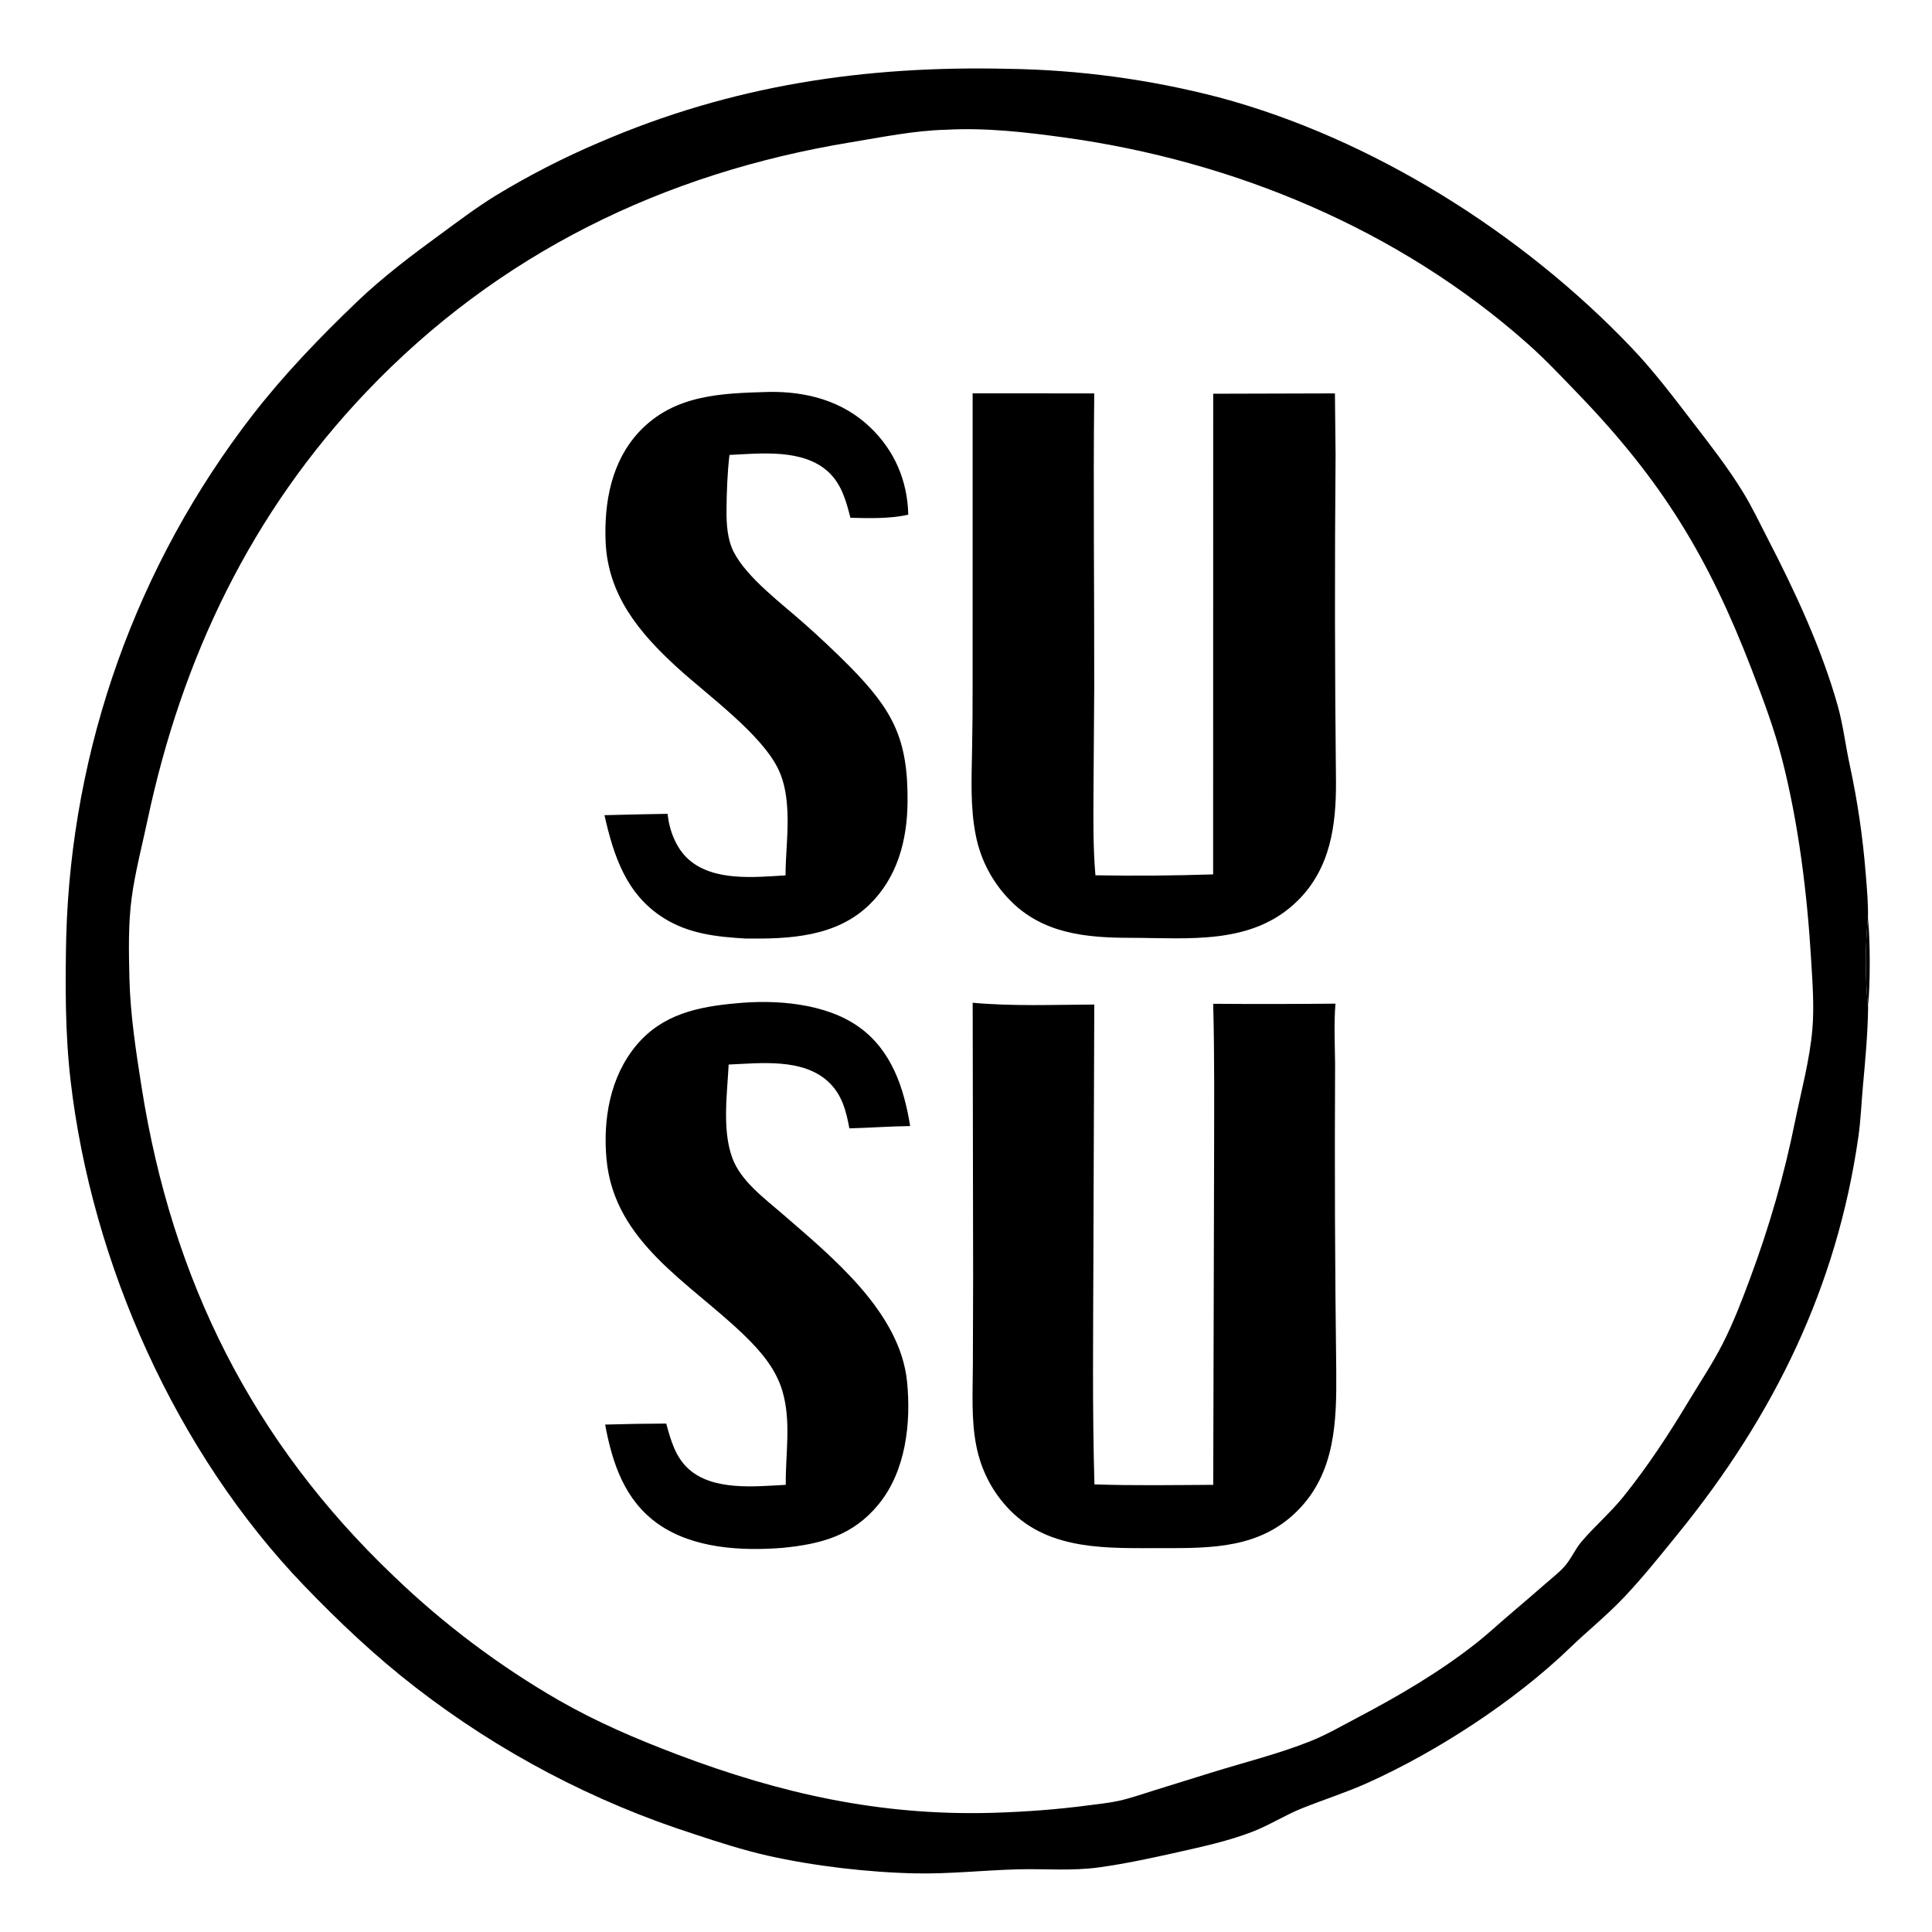
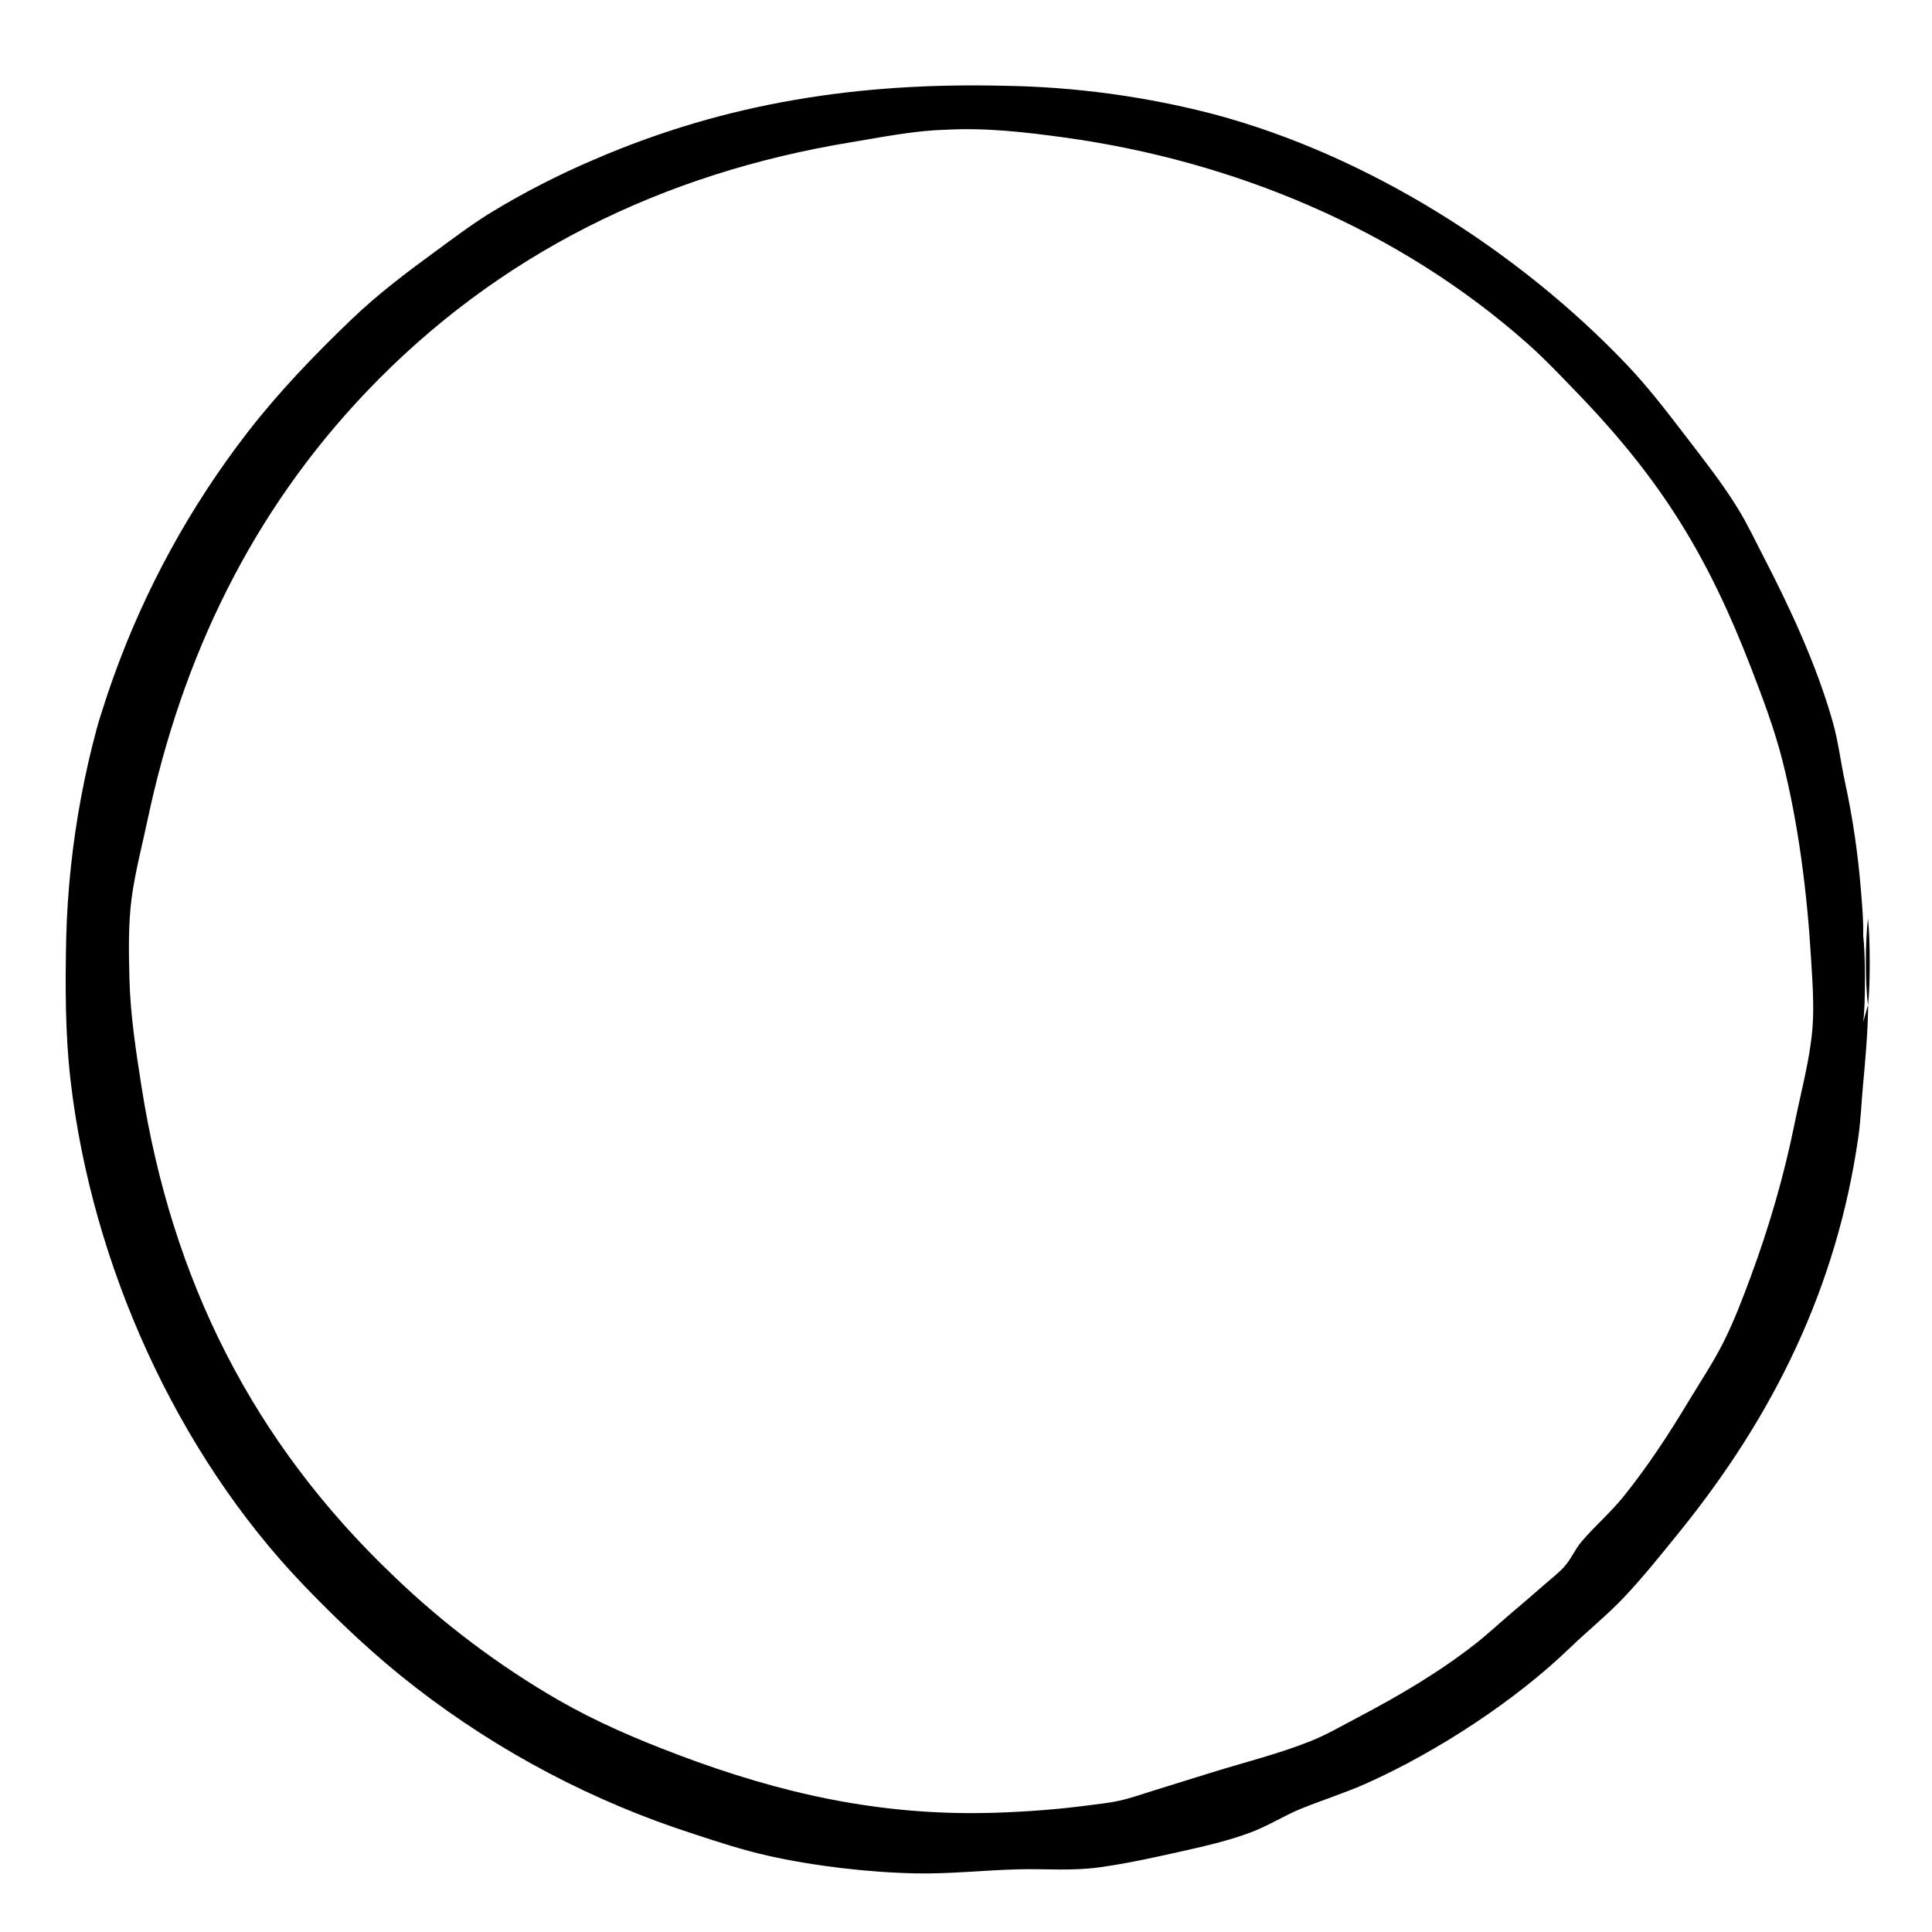
<svg xmlns="http://www.w3.org/2000/svg" viewBox="0 0 358 358">
-   <path fill="currentColor" d="M346.136 186.241c.021.253.023.486.019.74-.08 4.75-.519 9.49-.95 14.218-.287 3.138-.397 6.261-.841 9.389-3.97 27.918-15.7 51.786-33.387 73.56-3.296 4.057-6.47 8.053-10.072 11.859-3.151 3.329-6.681 6.148-9.971 9.323-10.237 9.878-24.698 19.291-37.666 25.102-3.929 1.76-8.03 3.053-12.022 4.652-3.152 1.263-6.012 3.124-9.199 4.35-4.427 1.701-9.106 2.724-13.722 3.759-4.845 1.086-9.691 2.139-14.612 2.823-5.116.712-10.02.236-15.127.371-6.288.166-12.55.872-18.854.75-8.74-.17-18.921-1.355-27.469-3.283-4.61-1.04-9.091-2.49-13.573-3.975q-3.493-1.12-6.933-2.39t-6.822-2.69-6.699-2.985-6.562-3.273-6.414-3.555-6.253-3.831-6.08-4.1q-2.997-2.115-5.897-4.36c-7.436-5.746-14.19-12.125-20.696-18.892-23.728-24.68-39.315-59.659-43.251-93.531-1.028-8.848-.996-17.789-.812-26.686q.045-1.63.122-3.26.076-1.629.185-3.256.11-1.628.25-3.253.142-1.625.315-3.247t.378-3.24.442-3.232.506-3.223q.269-1.61.57-3.212t.632-3.2.695-3.188.758-3.172.82-3.158q.427-1.574.884-3.14t.944-3.123 1.006-3.103q.519-1.547 1.067-3.083.549-1.536 1.128-3.06.579-1.526 1.188-3.04.609-1.512 1.247-3.014.639-1.5 1.307-2.988.668-1.489 1.365-2.963.698-1.475 1.424-2.935.726-1.461 1.481-2.907t1.538-2.877 1.595-2.845q.812-1.416 1.65-2.814.84-1.4 1.707-2.781.866-1.382 1.76-2.747.893-1.364 1.814-2.71.92-1.348 1.867-2.676t1.92-2.637 1.971-2.6c5.821-7.51 12.49-14.42 19.346-20.988 4.766-4.567 10.08-8.571 15.4-12.461 3.34-2.444 6.61-4.92 10.13-7.107q4.664-2.841 9.52-5.336 4.858-2.495 9.883-4.63c24.54-10.584 49.103-14.245 75.696-13.628q4.946.07 9.878.437 4.933.368 9.835 1.031 4.902.664 9.755 1.621t9.639 2.205c28.386 7.595 56.22 25.167 76.419 46.366 4.104 4.307 7.673 9.022 11.291 13.734 3.27 4.259 6.602 8.51 9.406 13.096 1.669 2.73 3.063 5.686 4.535 8.531 5.073 9.804 9.931 20.222 12.954 30.867 1.044 3.675 1.46 7.413 2.266 11.134 1.463 6.752 2.415 13.329 2.966 20.212.219 2.732.473 5.476.408 8.218.412 3.392.458 12.642.002 16.037M175.216 24.046c-5.801.142-11.873 1.385-17.608 2.329-34.675 5.708-65.285 20.604-89.684 46.201-21.368 22.418-34.206 49.298-40.596 79.418-1.004 4.736-2.296 9.628-2.935 14.422-.641 4.816-.528 9.982-.412 14.836.16 6.753 1.213 13.56 2.263 20.228 5.62 35.701 20.513 65.65 46.798 90.654q3.45 3.316 7.094 6.417t7.469 5.975 7.817 5.514 8.135 5.03c7.07 4.052 14.36 7.166 21.964 10.045 19.164 7.253 37.557 11.354 58.143 10.808l.61-.018c5.85-.186 11.57-.604 17.37-1.37 1.893-.249 3.843-.439 5.707-.85 2.145-.473 4.27-1.231 6.367-1.882l10.8-3.355c6.02-1.868 12.36-3.444 18.211-5.766 3.052-1.21 5.976-2.913 8.88-4.442 7.632-4.019 14.937-8.288 21.757-13.62 2.249-1.758 4.35-3.734 6.527-5.58q3.28-2.779 6.516-5.608c1.14-.994 2.41-1.972 3.425-3.09 1.282-1.413 1.992-3.23 3.222-4.675 2.486-2.923 5.393-5.385 7.814-8.4 4.495-5.597 8.378-11.533 12.073-17.681 2.095-3.485 4.391-6.914 6.239-10.533 2.033-3.982 3.632-8.176 5.183-12.362 3.546-9.571 6.228-18.879 8.254-28.872 1.135-5.597 2.72-11.38 3.21-17.061.368-4.24.027-8.639-.224-12.886-.723-12.225-2.325-25.228-5.366-37.114-1.455-5.689-3.562-11.282-5.671-16.76-8.005-20.785-16.559-34.83-32.064-50.934-3.092-3.211-6.16-6.475-9.499-9.434-23.857-21.143-54.35-33.827-85.799-38.157-7.303-1.006-14.606-1.842-21.99-1.427m170.918 146.158c-.52 4.41-.532 11.648.002 16.037.456-3.395.41-12.645-.002-16.037" />
-   <path fill="currentColor" d="M346.134 170.204c.412 3.392.458 12.642.002 16.037-.534-4.39-.522-11.627-.002-16.037M136.345 185.92c7.426-.743 16.73-.032 22.911 4.447 5.999 4.345 8.26 11.274 9.398 18.293-3.76.04-7.508.33-11.267.425-.6-3.282-1.39-6.323-3.93-8.662-4.744-4.371-12.516-3.419-18.436-3.163-.272 5.446-1.232 12.075.669 17.285 1.571 4.305 5.907 7.45 9.255 10.357 9.196 7.985 21.846 18.21 23.135 31.13.767 7.681-.24 16.581-5.282 22.726-4.765 5.806-10.627 7.362-17.842 8.066-7.607.597-16.477.107-22.914-4.372-6.273-4.365-8.577-11.28-9.908-18.478q5.66-.171 11.32-.186c.839 3.079 1.696 6.21 4.154 8.422 4.547 4.092 12.344 3.23 17.998 2.928-.074-5.802 1.052-11.666-.621-17.36-1.228-4.175-4.046-7.42-7.116-10.393-10.021-9.704-24.027-17.147-25.475-32.535-.698-7.422.654-15.363 5.56-21.202 4.78-5.69 11.322-7.094 18.391-7.728m6.241-113.296.066-.002c6.876-.08 13.483 1.693 18.557 6.525 4.568 4.35 6.955 9.96 7.093 16.227-3.394.761-7.255.668-10.723.57-.793-3.14-1.64-6.235-4.098-8.507-4.666-4.313-12.506-3.423-18.312-3.134-.388 3.382-.521 6.879-.546 10.28-.018 2.51.154 5.349 1.304 7.632 2.454 4.872 9.07 9.722 13.211 13.433q4.252 3.761 8.255 7.786c8.058 8.173 10.883 13.447 10.777 25.184-.063 7.056-1.862 13.953-7.058 19.004-6.186 6.016-14.834 6.386-22.961 6.289-5.411-.314-10.588-.879-15.266-3.86-6.855-4.367-9.173-11.45-10.877-18.995q5.844-.162 11.69-.252c.322 3.06 1.578 6.408 3.933 8.478 4.649 4.086 12.21 3.259 17.927 2.929.018-3.904.526-7.798.357-11.704-.115-2.675-.473-5.341-1.605-7.791-3.062-6.627-13.305-13.971-18.855-19.054-7.025-6.434-12.854-13.415-13.237-23.37-.279-7.255 1.101-14.807 6.216-20.274 6.492-6.939 15.293-7.15 24.152-7.394m37.653 113.186c7.447.68 15.062.364 22.533.333l-.165 47.068c-.034 13.966-.215 27.88.196 41.845 7.312.253 14.693.124 22.01.085l.16-60.185c.006-9.658.094-19.296-.168-28.952q11.329.085 22.658-.026c-.301 3.679-.107 7.467-.068 11.158q-.148 28.473.215 56.943c.08 9.293-.163 18.796-7.146 25.824-6.982 7.027-15.942 6.981-25.162 6.966-9.827-.016-20.645.579-28.113-6.992-3.273-3.318-5.372-7.39-6.277-11.953-.963-4.857-.66-9.917-.639-14.84l.049-16.485zm-.009-112.917 22.536.002c-.21 18.319.03 36.652-.006 54.975l-.132 18.62c-.033 5.241-.093 10.476.356 15.703q10.907.19 21.81-.168l.015-89.065 22.554-.062.12 11.308q-.258 30.342.076 60.682c.034 8.102-1.048 15.993-7.049 21.963-8.415 8.37-20.275 6.938-31.14 6.927-8.157-.008-16.111-.78-22.138-6.882q-.306-.309-.601-.628-.295-.32-.578-.65t-.554-.671-.529-.69q-.258-.351-.502-.711-.245-.36-.477-.728t-.449-.745q-.218-.376-.421-.761-.204-.384-.393-.776-.19-.391-.365-.79-.174-.398-.334-.803-.16-.404-.305-.814t-.275-.826-.244-.835q-.115-.42-.213-.843-.1-.424-.182-.85c-1.037-5.184-.775-10.568-.683-15.822q.114-6.064.1-12.13z" />
+   <path fill="currentColor" d="M346.136 186.241c.021.253.023.486.019.74-.08 4.75-.519 9.49-.95 14.218-.287 3.138-.397 6.261-.841 9.389-3.97 27.918-15.7 51.786-33.387 73.56-3.296 4.057-6.47 8.053-10.072 11.859-3.151 3.329-6.681 6.148-9.971 9.323-10.237 9.878-24.698 19.291-37.666 25.102-3.929 1.76-8.03 3.053-12.022 4.652-3.152 1.263-6.012 3.124-9.199 4.35-4.427 1.701-9.106 2.724-13.722 3.759-4.845 1.086-9.691 2.139-14.612 2.823-5.116.712-10.02.236-15.127.371-6.288.166-12.55.872-18.854.75-8.74-.17-18.921-1.355-27.469-3.283-4.61-1.04-9.091-2.49-13.573-3.975q-3.493-1.12-6.933-2.39t-6.822-2.69-6.699-2.985-6.562-3.273-6.414-3.555-6.253-3.831-6.08-4.1q-2.997-2.115-5.897-4.36c-7.436-5.746-14.19-12.125-20.696-18.892-23.728-24.68-39.315-59.659-43.251-93.531-1.028-8.848-.996-17.789-.812-26.686q.045-1.63.122-3.26.076-1.629.185-3.256.11-1.628.25-3.253.142-1.625.315-3.247t.378-3.24.442-3.232.506-3.223q.269-1.61.57-3.212t.632-3.2.695-3.188.758-3.172.82-3.158t.944-3.123 1.006-3.103q.519-1.547 1.067-3.083.549-1.536 1.128-3.06.579-1.526 1.188-3.04.609-1.512 1.247-3.014.639-1.5 1.307-2.988.668-1.489 1.365-2.963.698-1.475 1.424-2.935.726-1.461 1.481-2.907t1.538-2.877 1.595-2.845q.812-1.416 1.65-2.814.84-1.4 1.707-2.781.866-1.382 1.76-2.747.893-1.364 1.814-2.71.92-1.348 1.867-2.676t1.92-2.637 1.971-2.6c5.821-7.51 12.49-14.42 19.346-20.988 4.766-4.567 10.08-8.571 15.4-12.461 3.34-2.444 6.61-4.92 10.13-7.107q4.664-2.841 9.52-5.336 4.858-2.495 9.883-4.63c24.54-10.584 49.103-14.245 75.696-13.628q4.946.07 9.878.437 4.933.368 9.835 1.031 4.902.664 9.755 1.621t9.639 2.205c28.386 7.595 56.22 25.167 76.419 46.366 4.104 4.307 7.673 9.022 11.291 13.734 3.27 4.259 6.602 8.51 9.406 13.096 1.669 2.73 3.063 5.686 4.535 8.531 5.073 9.804 9.931 20.222 12.954 30.867 1.044 3.675 1.46 7.413 2.266 11.134 1.463 6.752 2.415 13.329 2.966 20.212.219 2.732.473 5.476.408 8.218.412 3.392.458 12.642.002 16.037M175.216 24.046c-5.801.142-11.873 1.385-17.608 2.329-34.675 5.708-65.285 20.604-89.684 46.201-21.368 22.418-34.206 49.298-40.596 79.418-1.004 4.736-2.296 9.628-2.935 14.422-.641 4.816-.528 9.982-.412 14.836.16 6.753 1.213 13.56 2.263 20.228 5.62 35.701 20.513 65.65 46.798 90.654q3.45 3.316 7.094 6.417t7.469 5.975 7.817 5.514 8.135 5.03c7.07 4.052 14.36 7.166 21.964 10.045 19.164 7.253 37.557 11.354 58.143 10.808l.61-.018c5.85-.186 11.57-.604 17.37-1.37 1.893-.249 3.843-.439 5.707-.85 2.145-.473 4.27-1.231 6.367-1.882l10.8-3.355c6.02-1.868 12.36-3.444 18.211-5.766 3.052-1.21 5.976-2.913 8.88-4.442 7.632-4.019 14.937-8.288 21.757-13.62 2.249-1.758 4.35-3.734 6.527-5.58q3.28-2.779 6.516-5.608c1.14-.994 2.41-1.972 3.425-3.09 1.282-1.413 1.992-3.23 3.222-4.675 2.486-2.923 5.393-5.385 7.814-8.4 4.495-5.597 8.378-11.533 12.073-17.681 2.095-3.485 4.391-6.914 6.239-10.533 2.033-3.982 3.632-8.176 5.183-12.362 3.546-9.571 6.228-18.879 8.254-28.872 1.135-5.597 2.72-11.38 3.21-17.061.368-4.24.027-8.639-.224-12.886-.723-12.225-2.325-25.228-5.366-37.114-1.455-5.689-3.562-11.282-5.671-16.76-8.005-20.785-16.559-34.83-32.064-50.934-3.092-3.211-6.16-6.475-9.499-9.434-23.857-21.143-54.35-33.827-85.799-38.157-7.303-1.006-14.606-1.842-21.99-1.427m170.918 146.158c-.52 4.41-.532 11.648.002 16.037.456-3.395.41-12.645-.002-16.037" />
</svg>